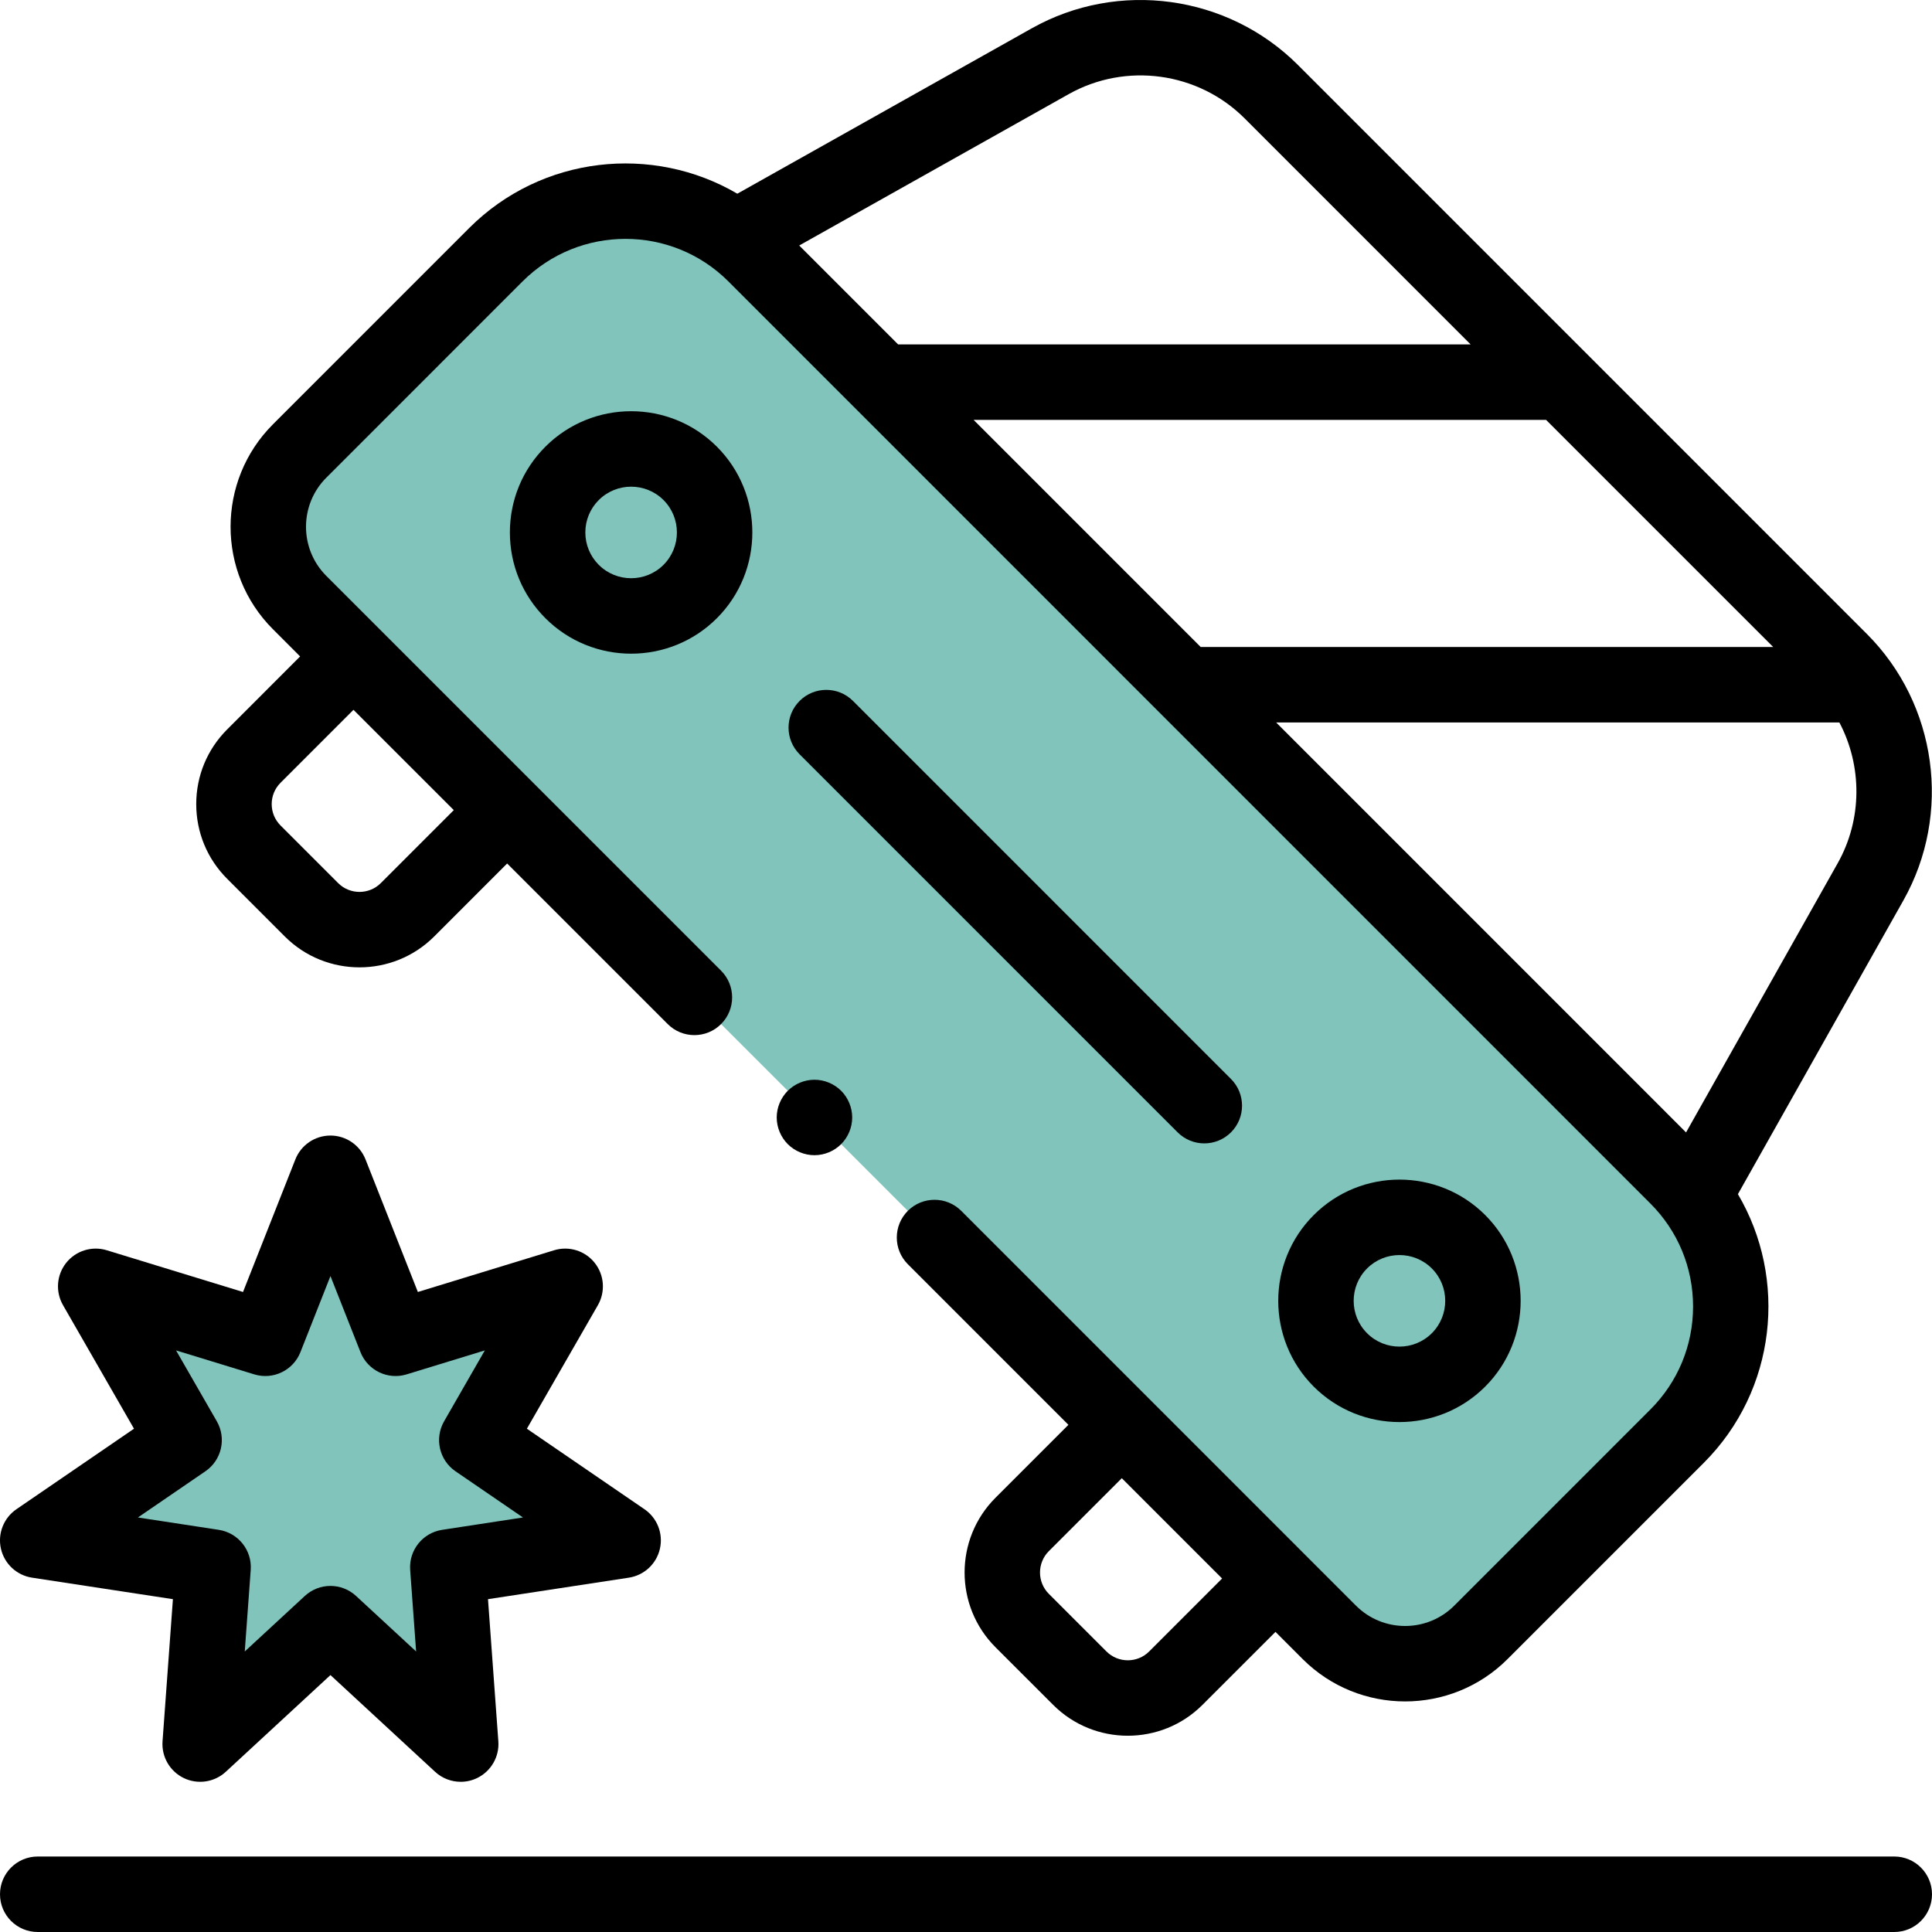
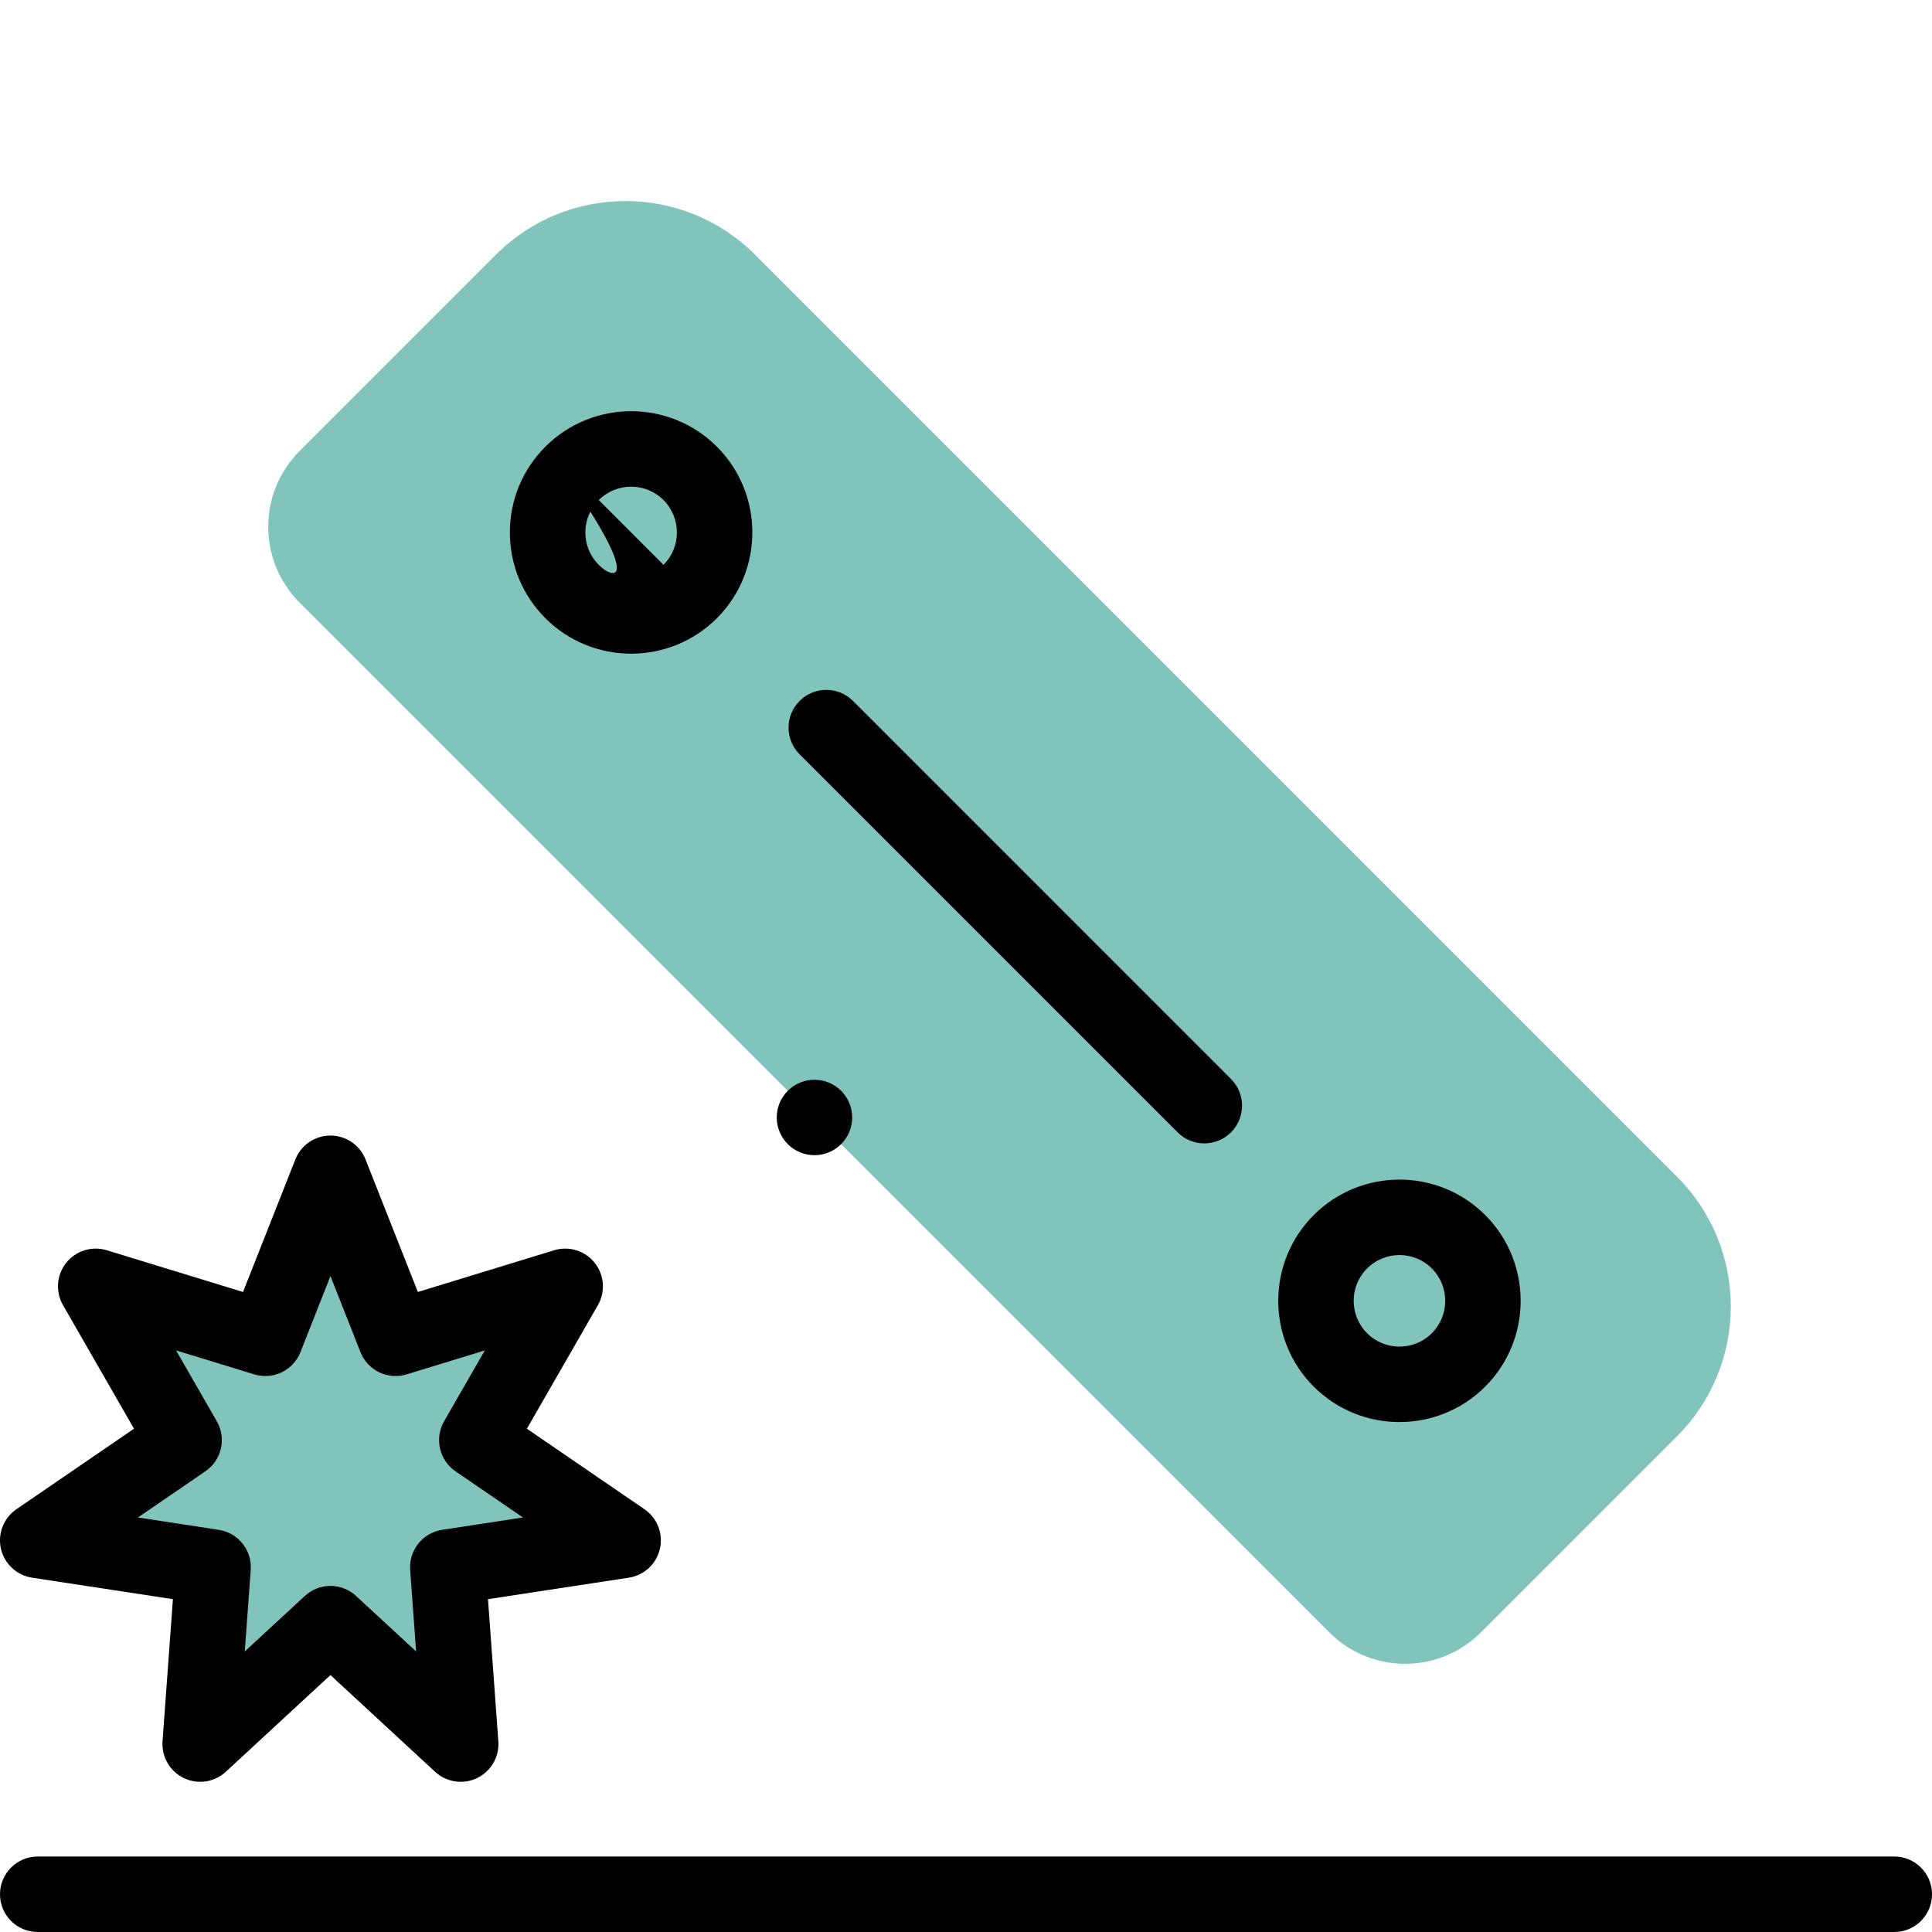
<svg xmlns="http://www.w3.org/2000/svg" width="70px" height="70px" viewBox="0 0 70 70" version="1.1">
  <title>ic_accident</title>
  <g id="Pages" stroke="none" stroke-width="1" fill="none" fill-rule="evenodd">
    <g id="1---Car-Insurance" transform="translate(-190, -1745)" fill-rule="nonzero">
      <g id="ic_accident" transform="translate(190, 1745)">
        <polygon id="Path" fill="#80C4BC" points="11.973 58.829 7.253 63.191 7.72 56.781 1.367 55.81 6.67 52.179 3.468 46.607 9.613 48.489 11.973 42.511 14.333 48.489 20.477 46.607 17.275 52.179 22.578 55.81 16.225 56.781 16.693 63.191" />
        <path d="M60.765,42.639 L27.36,9.231 C24.765,6.636 20.559,6.636 17.965,9.231 L10.856,16.34 C9.34,17.857 9.34,20.316 10.856,21.833 L48.164,59.144 C49.68,60.661 52.14,60.661 53.656,59.144 L60.765,52.035 C63.358,49.44 63.358,45.233 60.765,42.639 L60.765,42.639 Z" id="Path" fill="#80C4BC" />
        <path d="M11.285,32.962 L9.197,30.875 C8.236,29.914 8.236,28.356 9.197,27.395 L12.807,23.784 L18.375,29.352 L14.765,32.962 C13.804,33.924 12.246,33.924 11.285,32.962 Z" id="Path" />
        <path d="M39.122,60.803 L37.035,58.715 C36.074,57.753 36.074,56.195 37.035,55.235 L40.645,51.624 L46.213,57.192 L42.602,60.803 C41.642,61.764 40.083,61.764 39.122,60.803 L39.122,60.803 Z" id="Path" />
        <g id="Group" transform="translate(19.841, 1.361)">
          <path d="M41.555,41.909 L47.93,30.592 C49.404,27.976 48.955,24.698 46.832,22.575 L26.219,1.96 C24.099,-0.161 20.826,-0.611 18.211,0.858 L6.874,7.225 L41.555,41.909 Z" id="Path" />
          <line x1="23.793" y1="38.699" x2="10.097" y2="25.002" id="Path" fill="#FFFFFF" />
          <path d="M33.89,45.77 C33.89,47.442 32.535,48.797 30.864,48.797 C29.193,48.797 27.837,47.442 27.837,45.77 C27.837,44.099 29.193,42.744 30.864,42.744 C32.535,42.744 33.89,44.099 33.89,45.77 L33.89,45.77 Z" id="Path" />
          <path d="M6.053,17.931 C6.053,19.602 4.698,20.957 3.026,20.957 C1.355,20.957 0,19.602 0,17.931 C0,16.259 1.355,14.904 3.026,14.904 C4.698,14.904 6.053,16.259 6.053,17.931 Z" id="Path" />
        </g>
        <path d="M68.633,67.265 L1.367,67.265 C0.612,67.265 0,67.878 0,68.633 C0,69.388 0.612,70 1.367,70 L68.633,70 C69.388,70 70,69.388 70,68.633 C70,67.878 69.388,67.265 68.633,67.265 Z" id="Path" fill="#000000" />
-         <path d="M10.319,33.93 C11.065,34.676 12.045,35.049 13.025,35.049 C14.005,35.049 14.985,34.676 15.732,33.93 L18.375,31.286 L24.193,37.104 C24.726,37.638 25.592,37.638 26.126,37.104 C26.66,36.57 26.66,35.704 26.126,35.17 L11.823,20.866 C10.842,19.885 10.842,18.288 11.823,17.307 L18.931,10.198 C20.989,8.14 24.336,8.14 26.393,10.198 L59.797,43.606 C60.794,44.602 61.343,45.927 61.343,47.337 C61.343,48.746 60.794,50.071 59.797,51.068 L52.69,58.176 C51.708,59.158 50.112,59.158 49.13,58.176 L47.18,56.226 C47.18,56.226 47.18,56.225 47.179,56.225 L43.719,52.764 L34.827,43.871 C34.293,43.338 33.428,43.337 32.893,43.871 C32.359,44.406 32.359,45.271 32.893,45.805 L38.711,51.624 L36.068,54.267 C34.576,55.76 34.576,58.189 36.068,59.682 L38.156,61.769 C38.902,62.516 39.882,62.889 40.862,62.889 C41.843,62.889 42.823,62.516 43.569,61.769 L46.213,59.126 L47.197,60.11 C48.221,61.134 49.565,61.646 50.91,61.646 C52.255,61.646 53.6,61.134 54.623,60.11 L61.731,53.002 C64.366,50.367 64.778,46.337 62.968,43.266 L68.963,32.624 C70.73,29.486 70.186,25.516 67.64,22.969 L47.027,2.354 C44.484,-0.189 40.518,-0.735 37.383,1.026 L26.715,7.018 C23.647,5.219 19.628,5.634 16.998,8.264 L9.89,15.373 C7.842,17.42 7.842,20.752 9.89,22.799 L10.874,23.784 L8.231,26.428 C7.508,27.151 7.11,28.112 7.11,29.134 C7.11,30.157 7.508,31.119 8.231,31.841 L10.319,33.93 Z M41.636,59.836 C41.21,60.262 40.516,60.262 40.089,59.836 L38.001,57.748 C37.575,57.321 37.575,56.628 38.001,56.201 L40.645,53.558 L44.279,57.192 L41.636,59.836 Z M64.245,23.441 L43.54,23.441 C43.528,23.441 43.516,23.442 43.504,23.443 L35.275,15.213 L56.017,15.213 L64.245,23.441 Z M66.58,31.282 L61.089,41.03 L46.237,26.176 L66.644,26.176 C67.472,27.747 67.483,29.679 66.58,31.282 Z M38.721,3.411 C40.792,2.247 43.413,2.607 45.094,4.288 L53.283,12.478 L32.54,12.478 L28.957,8.895 L38.721,3.411 Z M10.164,28.362 L12.807,25.718 L16.442,29.352 L13.798,31.996 C13.372,32.422 12.678,32.422 12.252,31.996 L10.164,29.908 C9.958,29.701 9.844,29.427 9.844,29.134 C9.844,28.843 9.958,28.568 10.164,28.362 Z" id="Shape" fill="#000000" />
        <path d="M43.634,41.427 C43.984,41.427 44.334,41.294 44.601,41.027 C45.135,40.493 45.135,39.627 44.601,39.093 L30.905,25.396 C30.371,24.862 29.505,24.862 28.971,25.396 C28.437,25.93 28.437,26.796 28.971,27.33 L42.668,41.027 C42.935,41.294 43.284,41.427 43.634,41.427 L43.634,41.427 Z" id="Path" fill="#000000" />
        <path d="M50.705,51.524 C51.83,51.524 52.955,51.095 53.812,50.239 C55.524,48.526 55.524,45.738 53.812,44.024 C52.098,42.311 49.311,42.311 47.598,44.025 C45.885,45.738 45.885,48.526 47.598,50.239 C48.455,51.095 49.579,51.524 50.705,51.524 L50.705,51.524 Z M49.532,45.958 C49.855,45.635 50.28,45.473 50.705,45.473 C51.13,45.473 51.555,45.635 51.878,45.958 C52.525,46.605 52.525,47.658 51.878,48.305 C51.231,48.952 50.178,48.952 49.532,48.305 C48.884,47.658 48.884,46.605 49.532,45.958 L49.532,45.958 Z" id="Shape" fill="#000000" />
-         <path d="M19.761,16.184 C18.931,17.014 18.474,18.118 18.474,19.292 C18.474,20.465 18.931,21.569 19.761,22.399 C20.617,23.255 21.742,23.684 22.867,23.684 C23.993,23.684 25.118,23.255 25.974,22.399 C27.687,20.685 27.687,17.898 25.974,16.184 C24.261,14.471 21.474,14.471 19.761,16.184 Z M24.041,20.465 C23.394,21.112 22.341,21.112 21.694,20.465 C21.381,20.151 21.208,19.735 21.208,19.291 C21.208,18.848 21.381,18.431 21.694,18.118 C22.018,17.795 22.443,17.633 22.867,17.633 C23.292,17.633 23.717,17.795 24.041,18.118 C24.687,18.765 24.687,19.818 24.041,20.465 Z" id="Shape" fill="#000000" />
+         <path d="M19.761,16.184 C18.931,17.014 18.474,18.118 18.474,19.292 C18.474,20.465 18.931,21.569 19.761,22.399 C20.617,23.255 21.742,23.684 22.867,23.684 C23.993,23.684 25.118,23.255 25.974,22.399 C27.687,20.685 27.687,17.898 25.974,16.184 C24.261,14.471 21.474,14.471 19.761,16.184 Z C23.394,21.112 22.341,21.112 21.694,20.465 C21.381,20.151 21.208,19.735 21.208,19.291 C21.208,18.848 21.381,18.431 21.694,18.118 C22.018,17.795 22.443,17.633 22.867,17.633 C23.292,17.633 23.717,17.795 24.041,18.118 C24.687,18.765 24.687,19.818 24.041,20.465 Z" id="Shape" fill="#000000" />
        <path d="M1.161,57.162 L6.265,57.941 L5.889,63.091 C5.849,63.652 6.154,64.179 6.66,64.423 C7.165,64.666 7.769,64.576 8.181,64.195 L11.973,60.691 L15.764,64.195 C16.022,64.434 16.356,64.558 16.693,64.558 C16.894,64.558 17.096,64.514 17.285,64.423 C17.791,64.179 18.097,63.651 18.056,63.091 L17.681,57.941 L22.784,57.162 C23.339,57.077 23.786,56.662 23.91,56.114 C24.035,55.567 23.813,54.999 23.35,54.682 L19.09,51.765 L21.663,47.288 C21.942,46.801 21.896,46.193 21.546,45.754 C21.196,45.315 20.614,45.135 20.077,45.299 L15.14,46.811 L13.244,42.009 C13.038,41.486 12.534,41.143 11.973,41.143 C11.411,41.143 10.907,41.486 10.701,42.009 L8.805,46.811 L3.868,45.299 C3.332,45.135 2.749,45.315 2.399,45.754 C2.049,46.193 2.003,46.801 2.283,47.288 L4.855,51.765 L0.595,54.682 C0.132,54.999 -0.091,55.567 0.034,56.114 C0.159,56.662 0.606,57.077 1.161,57.162 Z M7.856,51.497 L6.379,48.928 L9.213,49.796 C9.894,50.005 10.623,49.654 10.885,48.991 L11.973,46.234 L13.061,48.991 C13.323,49.654 14.051,50.005 14.733,49.796 L17.566,48.928 L16.09,51.497 C15.735,52.116 15.915,52.904 16.503,53.307 L18.948,54.981 L16.019,55.429 C15.314,55.537 14.81,56.169 14.861,56.88 L15.077,59.836 L12.9,57.824 C12.639,57.583 12.305,57.461 11.973,57.461 C11.64,57.461 11.307,57.583 11.045,57.824 L8.868,59.836 L9.084,56.88 C9.136,56.169 8.632,55.537 7.927,55.429 L4.997,54.981 L7.442,53.307 C8.031,52.904 8.211,52.116 7.856,51.497 L7.856,51.497 Z" id="Shape" fill="#000000" />
        <path d="M28.543,39.521 C28.289,39.775 28.142,40.127 28.142,40.488 C28.142,40.847 28.289,41.2 28.543,41.455 C28.797,41.709 29.15,41.855 29.509,41.855 C29.869,41.855 30.222,41.709 30.476,41.455 C30.73,41.199 30.877,40.847 30.877,40.488 C30.877,40.128 30.73,39.775 30.476,39.521 C30.222,39.267 29.869,39.121 29.509,39.121 C29.15,39.121 28.797,39.267 28.543,39.521 Z" id="Path" fill="#000000" />
      </g>
    </g>
  </g>
</svg>